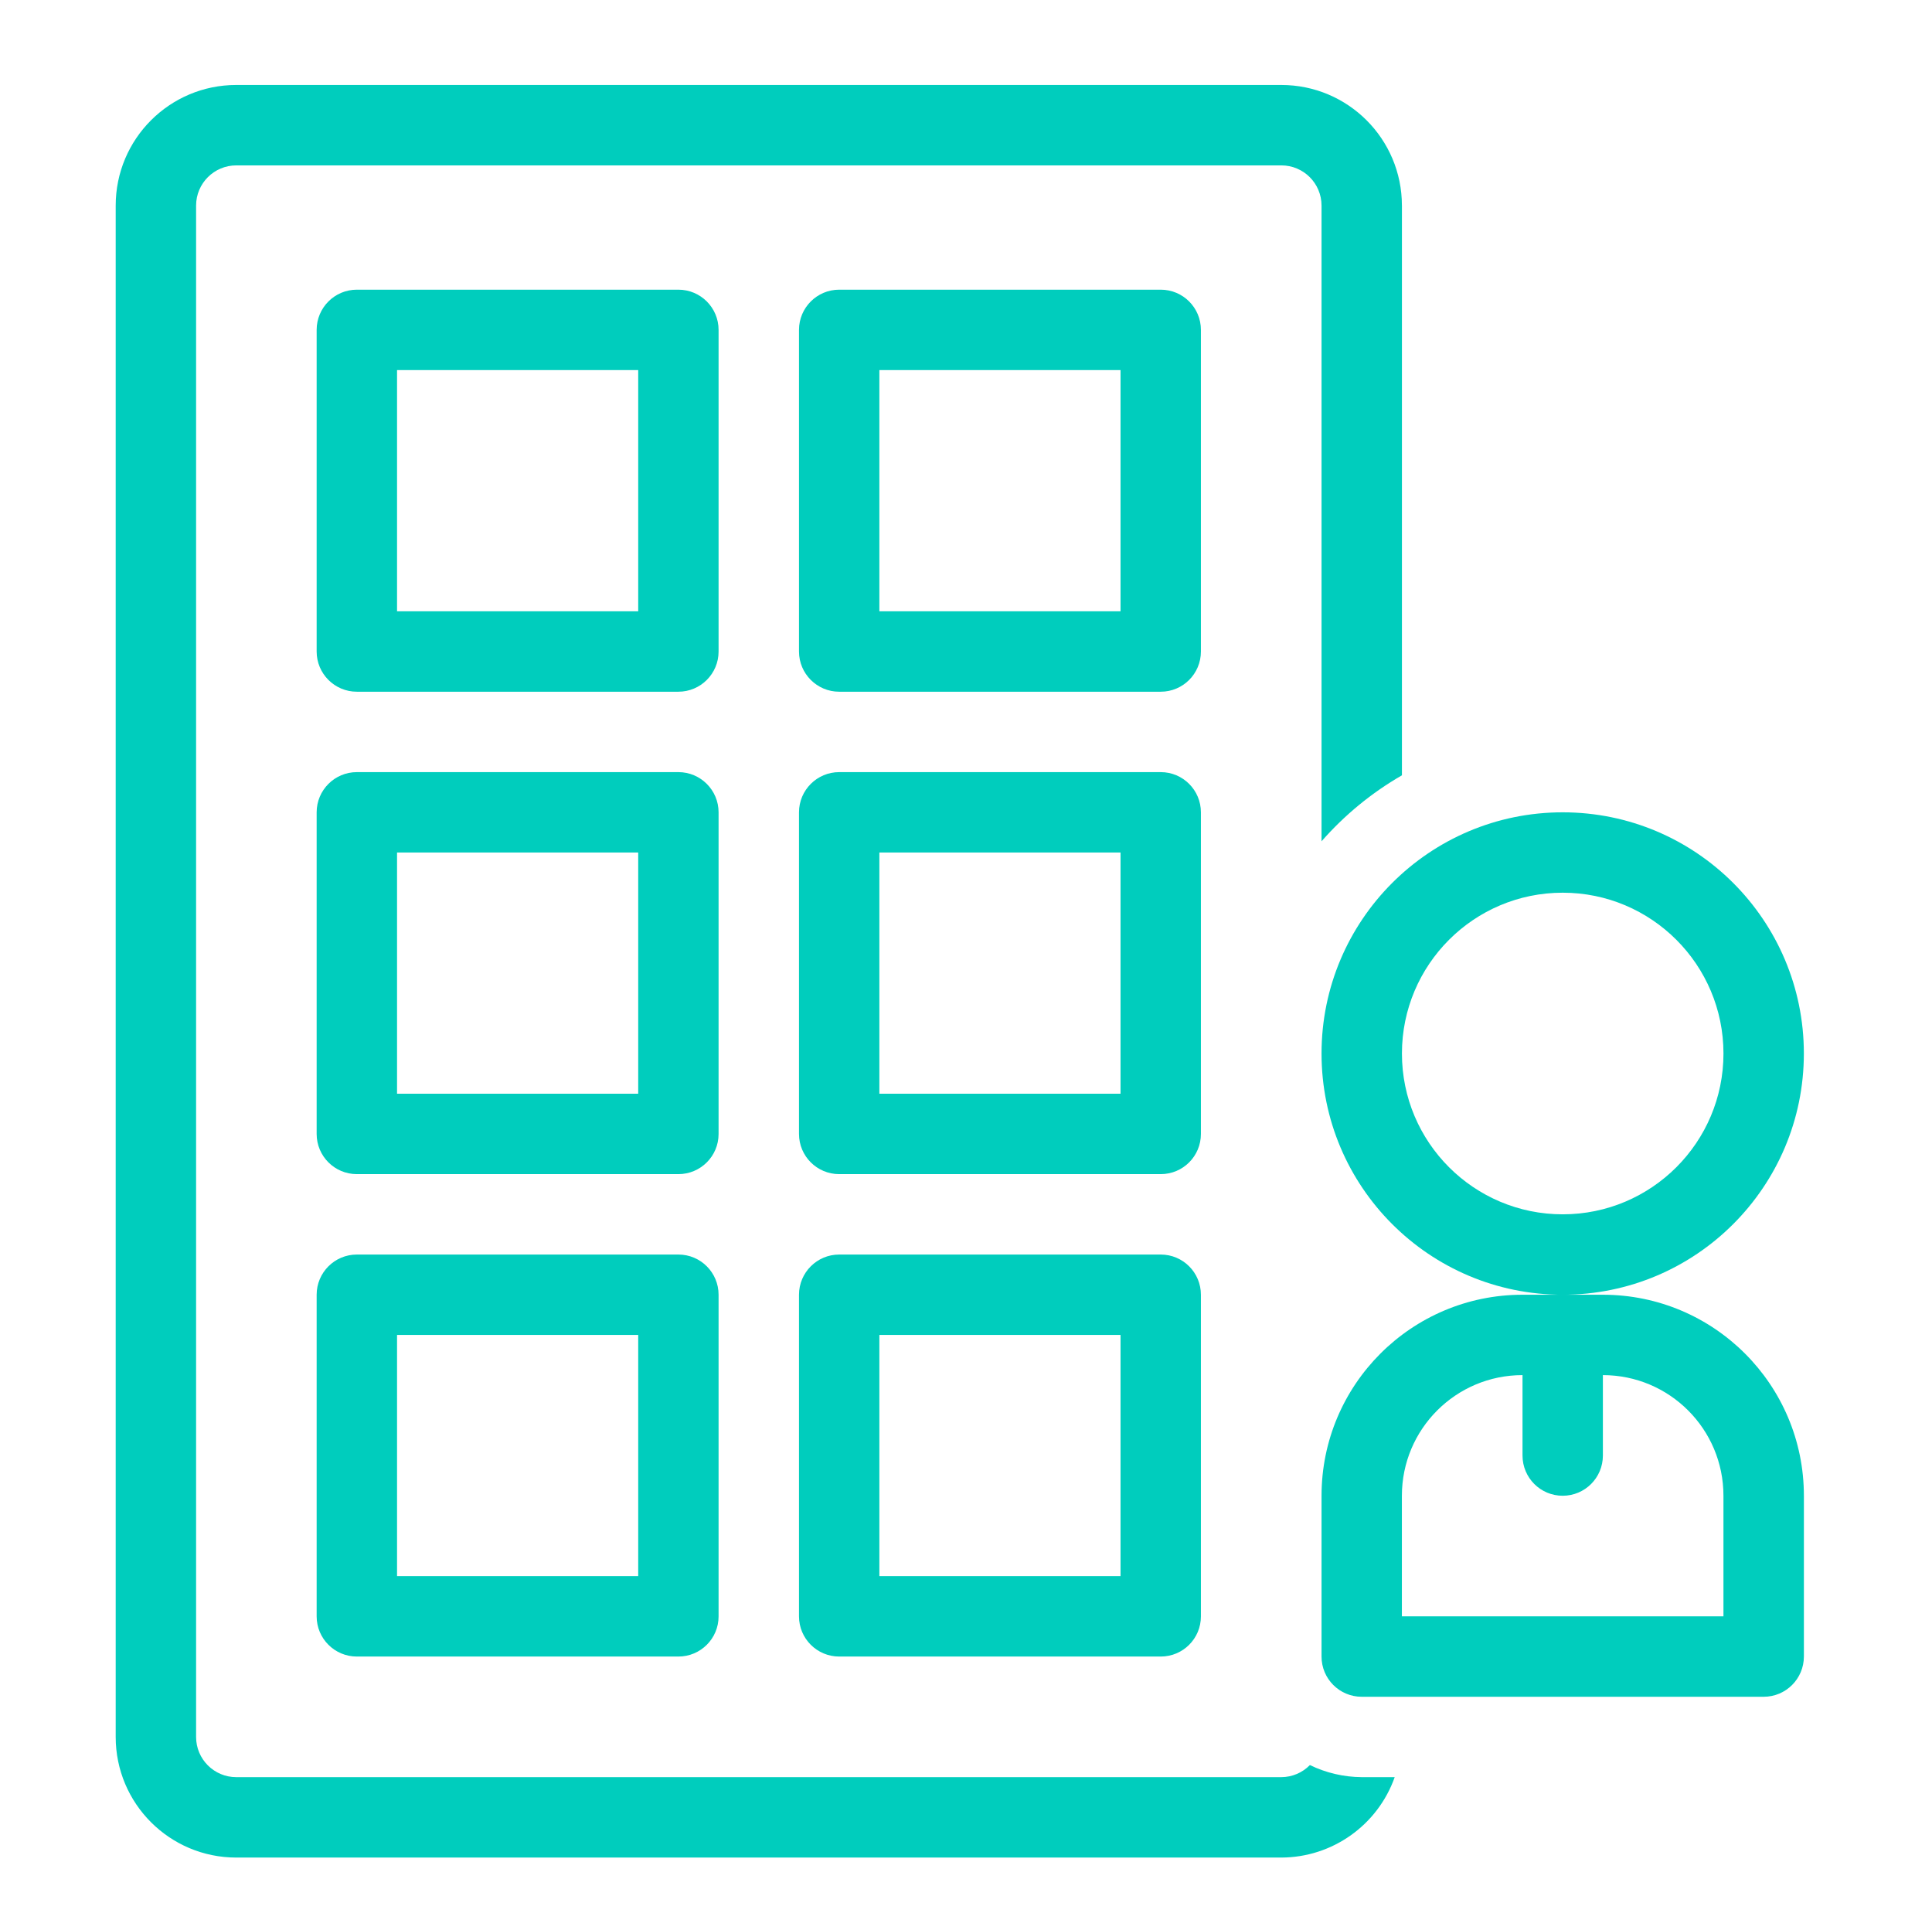
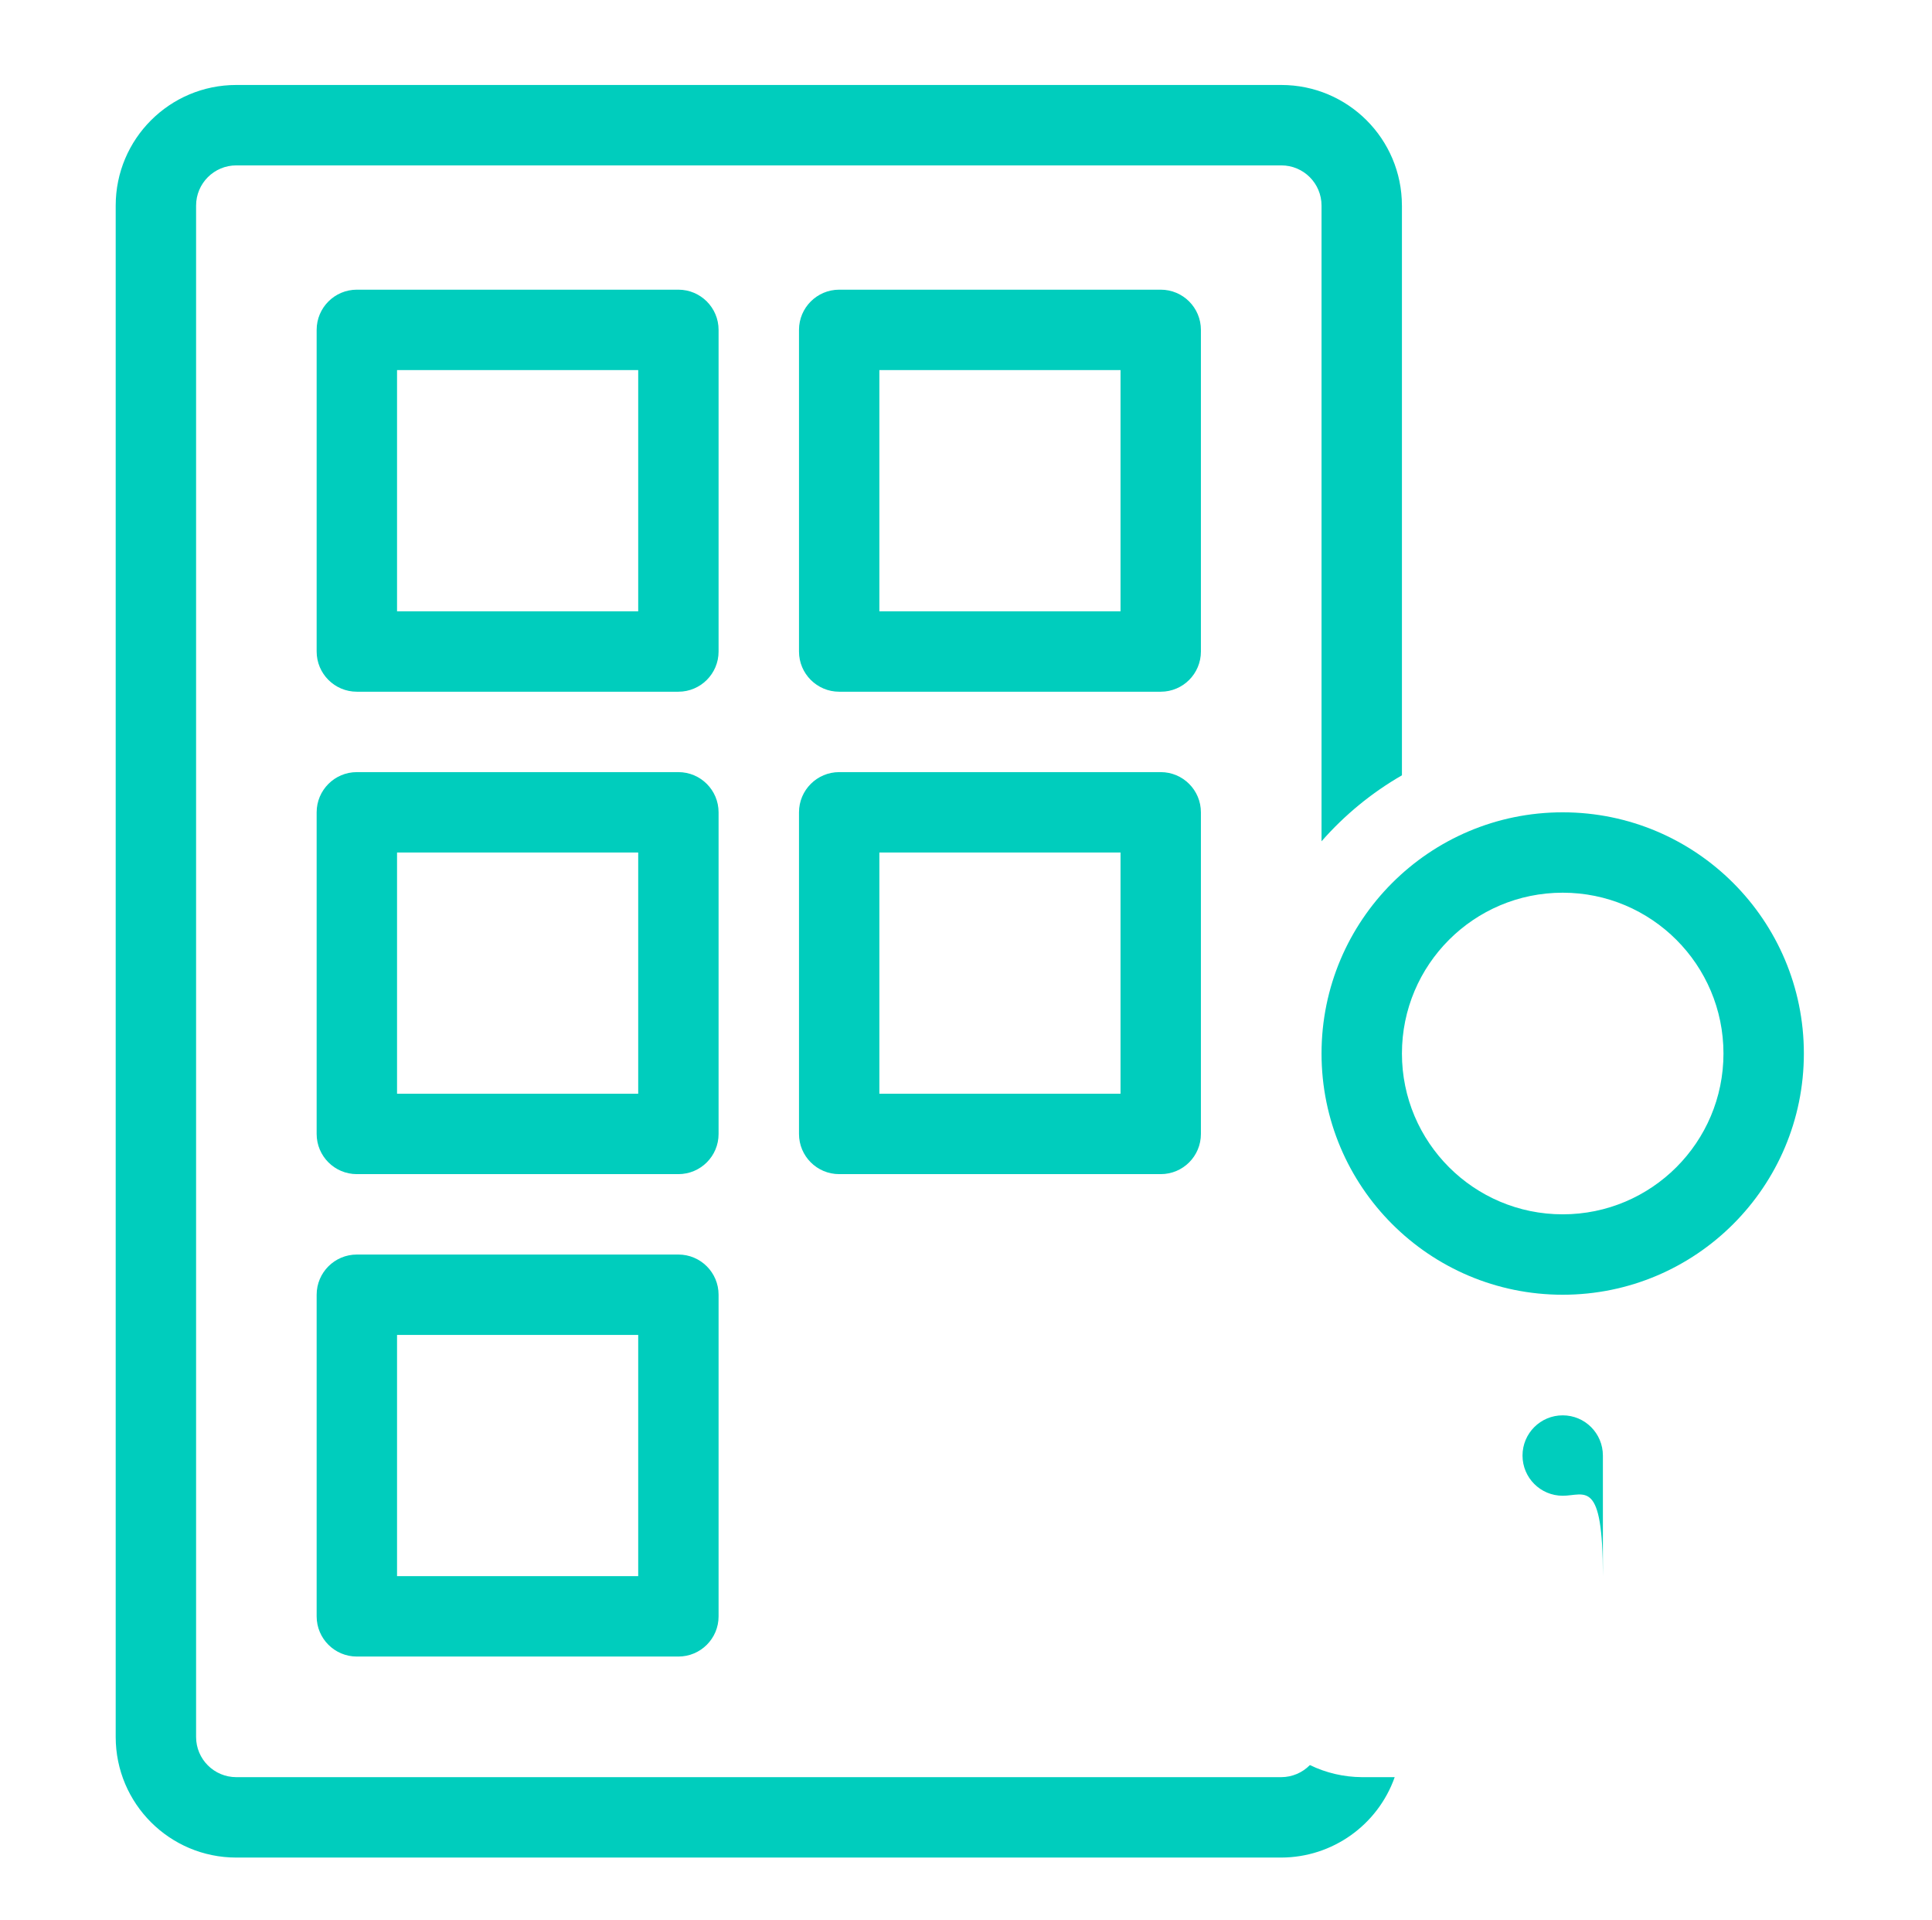
<svg xmlns="http://www.w3.org/2000/svg" xmlns:xlink="http://www.w3.org/1999/xlink" version="1.1" id="Layer_1" x="0px" y="0px" width="77.5px" height="77px" viewBox="0 0 77.5 77" enable-background="new 0 0 77.5 77" xml:space="preserve">
  <g>
    <defs>
      <rect id="SVGID_1_" x="4.641" y="3.408" width="67.719" height="71.092" />
    </defs>
    <clipPath id="SVGID_2_">
      <use xlink:href="#SVGID_1_" overflow="visible" />
    </clipPath>
    <path clip-path="url(#SVGID_2_)" fill="#00CDBD" d="M56.236,8.245c0-2.672-2.165-4.837-4.838-4.837H9.478   c-2.672,0-4.837,2.165-4.837,4.837v61.418c0,2.672,2.165,4.837,4.837,4.837h41.921c2.046-0.006,3.866-1.298,4.548-3.225h-1.322   c-0.722-0.005-1.432-0.17-2.08-0.485c-0.303,0.309-0.714,0.483-1.146,0.485H9.478c-0.89,0-1.612-0.722-1.612-1.612V8.245   c0-0.891,0.723-1.612,1.612-1.612h41.921c0.892,0,1.613,0.722,1.613,1.612v25.496c0.922-1.053,2.012-1.948,3.225-2.646V8.245z" />
    <path clip-path="url(#SVGID_2_)" fill="#00CDBD" d="M27.213,27.742H14.314c-0.89,0-1.612-0.723-1.612-1.612V13.23   c0-0.89,0.723-1.612,1.612-1.612h12.899c0.89,0,1.612,0.723,1.612,1.612v12.899C28.826,27.019,28.103,27.742,27.213,27.742    M15.927,24.517h9.674v-9.674h-9.674V24.517z" />
    <path clip-path="url(#SVGID_2_)" fill="#00CDBD" d="M46.562,27.742H33.663c-0.89,0-1.612-0.723-1.612-1.612V13.23   c0-0.89,0.723-1.612,1.612-1.612h12.898c0.892,0,1.612,0.723,1.612,1.612v12.899C48.174,27.019,47.453,27.742,46.562,27.742    M35.275,24.517h9.674v-9.674h-9.674V24.517z" />
    <path clip-path="url(#SVGID_2_)" fill="#00CDBD" d="M27.213,47.09H14.314c-0.89,0-1.612-0.721-1.612-1.612V32.579   c0-0.89,0.723-1.612,1.612-1.612h12.899c0.89,0,1.612,0.723,1.612,1.612v12.899C28.826,46.369,28.103,47.09,27.213,47.09    M15.927,43.865h9.674v-9.674h-9.674V43.865z" />
    <path clip-path="url(#SVGID_2_)" fill="#00CDBD" d="M46.562,47.09H33.663c-0.89,0-1.612-0.721-1.612-1.612V32.579   c0-0.89,0.723-1.612,1.612-1.612h12.898c0.892,0,1.612,0.723,1.612,1.612v12.899C48.174,46.369,47.453,47.09,46.562,47.09    M35.275,43.865h9.674v-9.674h-9.674V43.865z" />
    <path clip-path="url(#SVGID_2_)" fill="#00CDBD" d="M27.213,66.438H14.314c-0.89,0-1.612-0.722-1.612-1.612V51.927   c0-0.891,0.723-1.612,1.612-1.612h12.899c0.89,0,1.612,0.722,1.612,1.612v12.899C28.826,65.717,28.103,66.438,27.213,66.438    M15.927,63.214h9.674v-9.675h-9.674V63.214z" />
-     <path clip-path="url(#SVGID_2_)" fill="#00CDBD" d="M46.562,66.438H33.663c-0.89,0-1.612-0.722-1.612-1.612V51.927   c0-0.891,0.723-1.612,1.612-1.612h12.898c0.892,0,1.612,0.722,1.612,1.612v12.899C48.174,65.717,47.453,66.438,46.562,66.438    M35.275,63.214h9.674v-9.675h-9.674V63.214z" />
    <path clip-path="url(#SVGID_2_)" fill="#00CDBD" d="M62.686,51.927c-5.343,0-9.674-4.331-9.674-9.674   c0-5.342,4.331-9.674,9.674-9.674s9.674,4.333,9.674,9.674C72.359,47.596,68.028,51.927,62.686,51.927 M62.686,35.803   c-3.562,0-6.449,2.888-6.449,6.45c0,3.562,2.888,6.449,6.449,6.449s6.449-2.888,6.449-6.449   C69.135,38.691,66.247,35.803,62.686,35.803" />
-     <path clip-path="url(#SVGID_2_)" fill="#00CDBD" d="M70.747,68.051H54.624c-0.892,0-1.612-0.722-1.612-1.612v-6.449   c0-4.453,3.608-8.063,8.062-8.063h3.225c4.453,0,8.062,3.609,8.062,8.063v6.449C72.359,67.329,71.639,68.051,70.747,68.051    M56.236,64.826h12.898v-4.837c0-2.673-2.165-4.838-4.837-4.838h-3.225c-2.672,0-4.837,2.165-4.837,4.838V64.826z" />
-     <path clip-path="url(#SVGID_2_)" fill="#00CDBD" d="M62.686,59.989c-0.892,0-1.612-0.722-1.612-1.613v-4.837   c0-0.891,0.721-1.612,1.612-1.612c0.891,0,1.612,0.722,1.612,1.612v4.837C64.298,59.268,63.576,59.989,62.686,59.989" />
+     <path clip-path="url(#SVGID_2_)" fill="#00CDBD" d="M62.686,59.989c-0.892,0-1.612-0.722-1.612-1.613c0-0.891,0.721-1.612,1.612-1.612c0.891,0,1.612,0.722,1.612,1.612v4.837C64.298,59.268,63.576,59.989,62.686,59.989" />
  </g>
</svg>